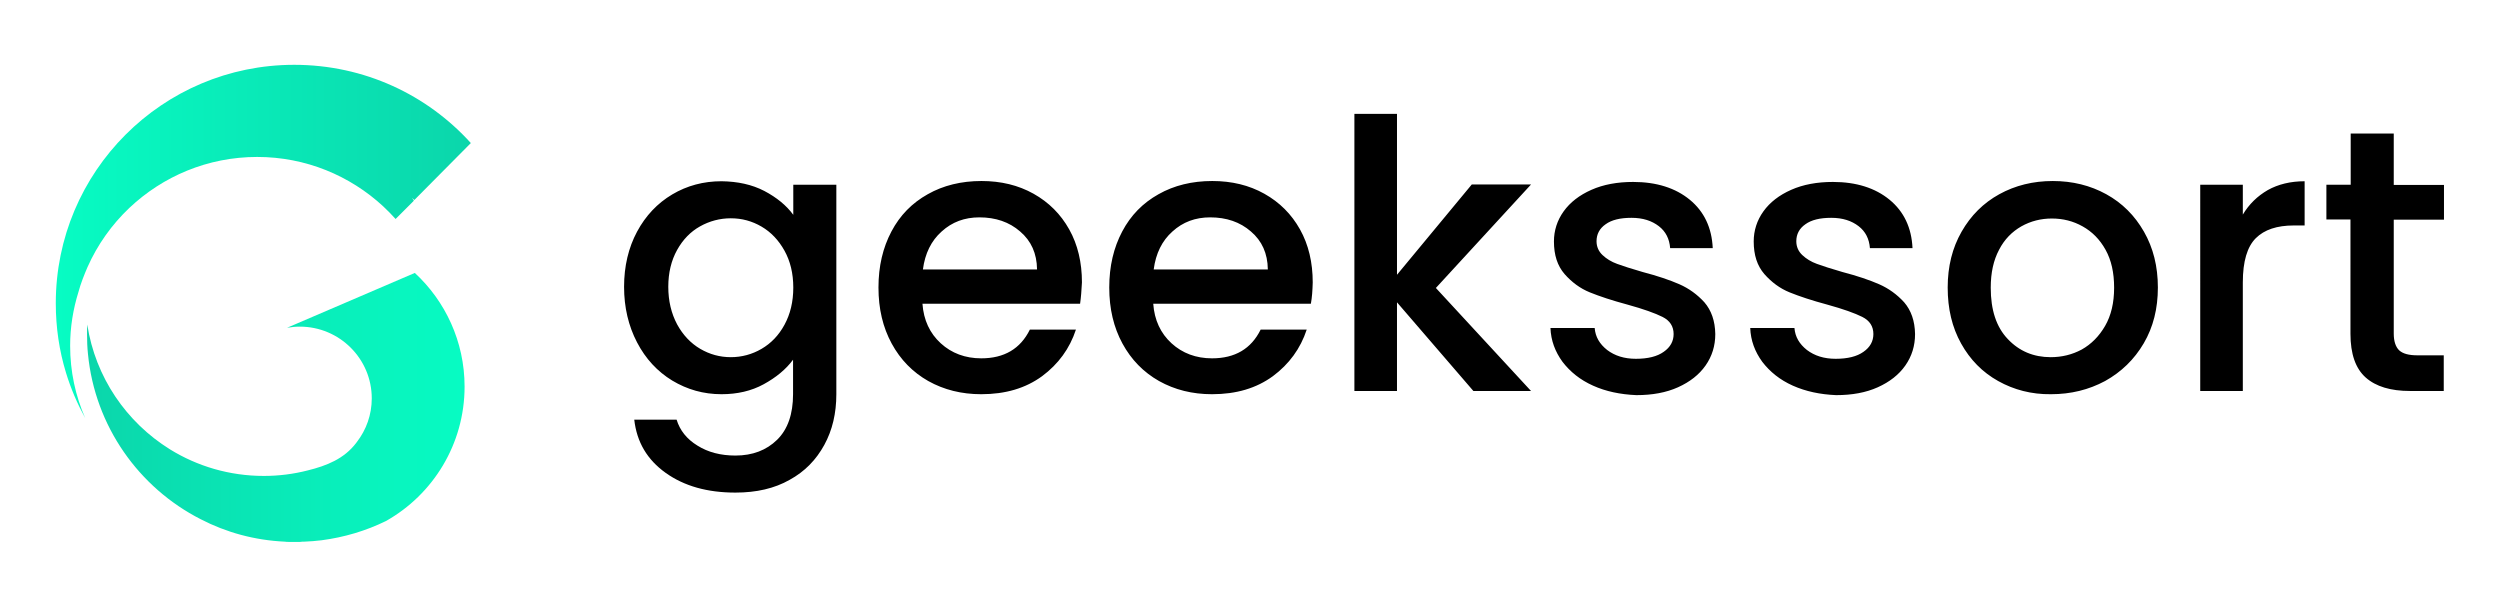
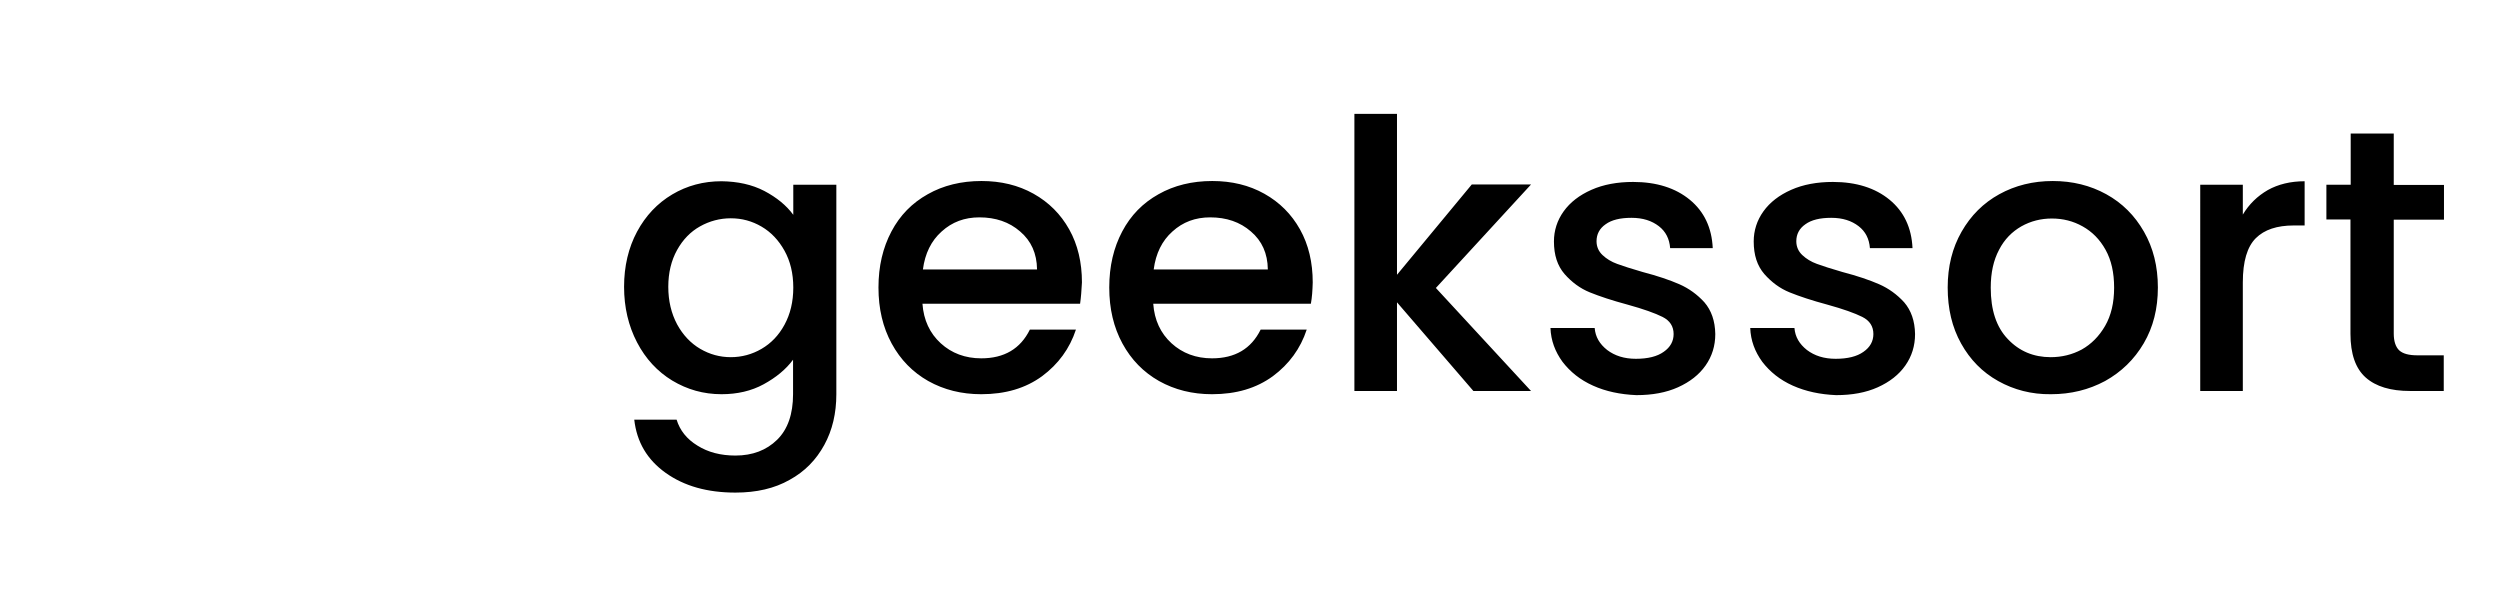
<svg xmlns="http://www.w3.org/2000/svg" version="1.1" id="Layer_1" x="0px" y="0px" viewBox="0 0 1080 262.1" style="enable-background:new 0 0 1080 262.1;" xml:space="preserve">
  <style type="text/css">
	.st0{fill:url(#SVGID_1_);}
	.st1{fill:url(#SVGID_00000165205009173780676730000002700440908885155719_);}
</style>
  <g>
    <path d="M330.2,82.5c5.3,2.8,9.5,6.2,12.5,10.3V79.8h18.6v90.5c0,8.2-1.7,15.5-5.2,21.9c-3.5,6.4-8.4,11.5-15,15.1   c-6.5,3.7-14.3,5.5-23.4,5.5c-12.1,0-22.1-2.8-30.1-8.5c-8-5.7-12.5-13.3-13.6-23h18.3c1.4,4.6,4.4,8.4,9,11.2   c4.6,2.9,10.1,4.3,16.4,4.3c7.4,0,13.4-2.3,18-6.8c4.6-4.5,6.9-11.1,6.9-19.7v-14.9c-3.1,4.2-7.4,7.7-12.7,10.6   c-5.3,2.9-11.4,4.3-18.2,4.3c-7.8,0-14.8-2-21.3-5.9c-6.4-3.9-11.5-9.4-15.2-16.5c-3.7-7.1-5.6-15.1-5.6-24s1.9-16.9,5.6-23.8   c3.7-6.9,8.8-12.3,15.2-16.1c6.4-3.8,13.5-5.7,21.3-5.7C318.7,78.4,324.8,79.7,330.2,82.5z M338.9,108.3c-2.5-4.5-5.8-8-9.9-10.4   c-4.1-2.4-8.5-3.6-13.3-3.6c-4.7,0-9.2,1.2-13.3,3.5c-4.1,2.3-7.4,5.7-9.9,10.2c-2.5,4.5-3.8,9.8-3.8,15.9c0,6.1,1.3,11.5,3.8,16.2   c2.5,4.6,5.9,8.2,10,10.6c4.1,2.4,8.5,3.6,13.2,3.6c4.7,0,9.2-1.2,13.3-3.6c4.1-2.4,7.4-5.8,9.9-10.4c2.5-4.6,3.8-9.9,3.8-16.1   C342.7,118.1,341.4,112.8,338.9,108.3z M466.6,131.2h-68.1c0.5,7.1,3.2,12.8,7.9,17.1c4.7,4.3,10.6,6.5,17.5,6.5   c9.9,0,16.9-4.1,21-12.4h19.9c-2.7,8.2-7.6,14.9-14.6,20.1c-7.1,5.2-15.8,7.8-26.3,7.8c-8.5,0-16.1-1.9-22.9-5.7   c-6.7-3.8-12-9.2-15.8-16.2c-3.8-7-5.7-15-5.7-24.2s1.9-17.2,5.6-24.2c3.7-7,8.9-12.3,15.7-16.1c6.7-3.8,14.5-5.7,23.2-5.7   c8.4,0,15.9,1.8,22.5,5.5c6.6,3.7,11.7,8.8,15.4,15.4c3.7,6.6,5.5,14.3,5.5,22.9C467.2,125.5,467,128.5,466.6,131.2z M448,116.3   c-0.1-6.8-2.5-12.2-7.3-16.3c-4.7-4.1-10.6-6.1-17.6-6.1c-6.4,0-11.8,2-16.3,6.1c-4.5,4-7.2,9.5-8.1,16.4H448z M566.3,131.2h-68.1   c0.5,7.1,3.2,12.8,7.9,17.1c4.7,4.3,10.6,6.5,17.5,6.5c9.9,0,16.9-4.1,21-12.4h19.9c-2.7,8.2-7.6,14.9-14.6,20.1   c-7.1,5.2-15.8,7.8-26.3,7.8c-8.5,0-16.1-1.9-22.9-5.7c-6.7-3.8-12-9.2-15.8-16.2c-3.8-7-5.7-15-5.7-24.2s1.9-17.2,5.6-24.2   c3.7-7,8.9-12.3,15.7-16.1c6.7-3.8,14.5-5.7,23.2-5.7c8.4,0,15.9,1.8,22.5,5.5c6.6,3.7,11.7,8.8,15.4,15.4   c3.7,6.6,5.5,14.3,5.5,22.9C567,125.5,566.8,128.5,566.3,131.2z M547.7,116.3c-0.1-6.8-2.5-12.2-7.3-16.3   c-4.7-4.1-10.6-6.1-17.6-6.1c-6.4,0-11.8,2-16.3,6.1c-4.5,4-7.2,9.5-8.1,16.4H547.7z M620.3,124.4l41.1,44.5h-24.9l-33-38.3v38.3   h-18.4V49.2h18.4v69.5l32.3-39h25.6L620.3,124.4z M688.2,166.6c-5.6-2.5-9.9-6-13.2-10.3c-3.2-4.4-5-9.2-5.2-14.6h19.1   c0.3,3.8,2.1,6.9,5.4,9.5c3.3,2.5,7.4,3.8,12.4,3.8c5.2,0,9.2-1,12-3c2.9-2,4.3-4.6,4.3-7.7c0-3.3-1.6-5.8-4.8-7.4   c-3.2-1.6-8.2-3.4-15.1-5.3c-6.7-1.8-12.1-3.6-16.3-5.3c-4.2-1.7-7.8-4.4-10.9-7.9c-3.1-3.6-4.6-8.2-4.6-14.1c0-4.7,1.4-9.1,4.2-13   c2.8-3.9,6.8-7,12-9.3s11.2-3.4,18-3.4c10.1,0,18.3,2.6,24.5,7.7c6.2,5.1,9.5,12.1,9.9,20.9h-18.4c-0.3-4-1.9-7.2-4.9-9.5   s-6.8-3.6-11.8-3.6c-4.9,0-8.6,0.9-11.2,2.8c-2.6,1.8-3.9,4.3-3.9,7.3c0,2.4,0.9,4.4,2.6,6c1.7,1.6,3.8,2.9,6.3,3.8   c2.5,0.9,6.1,2.1,11,3.5c6.5,1.7,11.8,3.5,15.9,5.3c4.1,1.8,7.7,4.4,10.8,7.8c3,3.5,4.6,8,4.7,13.7c0,5.1-1.4,9.6-4.2,13.6   s-6.8,7.1-11.9,9.4c-5.1,2.3-11.1,3.4-18,3.4C700,170.4,693.7,169.1,688.2,166.6z M774.5,166.6c-5.6-2.5-9.9-6-13.2-10.3   c-3.2-4.4-5-9.2-5.2-14.6h19.1c0.3,3.8,2.1,6.9,5.4,9.5c3.3,2.5,7.4,3.8,12.4,3.8c5.2,0,9.2-1,12-3c2.9-2,4.3-4.6,4.3-7.7   c0-3.3-1.6-5.8-4.8-7.4c-3.2-1.6-8.2-3.4-15.1-5.3c-6.7-1.8-12.1-3.6-16.3-5.3c-4.2-1.7-7.8-4.4-10.9-7.9   c-3.1-3.6-4.6-8.2-4.6-14.1c0-4.7,1.4-9.1,4.2-13c2.8-3.9,6.8-7,12-9.3s11.2-3.4,18-3.4c10.1,0,18.3,2.6,24.5,7.7   c6.2,5.1,9.5,12.1,9.9,20.9h-18.4c-0.3-4-1.9-7.2-4.9-9.5s-6.8-3.6-11.8-3.6c-4.9,0-8.6,0.9-11.2,2.8c-2.6,1.8-3.9,4.3-3.9,7.3   c0,2.4,0.9,4.4,2.6,6c1.7,1.6,3.8,2.9,6.3,3.8c2.5,0.9,6.1,2.1,11,3.5c6.5,1.7,11.8,3.5,15.9,5.3c4.1,1.8,7.7,4.4,10.8,7.8   c3,3.5,4.6,8,4.7,13.7c0,5.1-1.4,9.6-4.2,13.6s-6.8,7.1-11.9,9.4c-5.1,2.3-11.1,3.4-18,3.4C786.3,170.4,780.1,169.1,774.5,166.6z    M863.2,164.6c-6.8-3.8-12.1-9.2-16-16.2c-3.9-7-5.8-15-5.8-24.2c0-9.1,2-17.1,6-24.1c4-7,9.4-12.4,16.3-16.2   c6.9-3.8,14.6-5.7,23.1-5.7s16.2,1.9,23.1,5.7c6.9,3.8,12.3,9.2,16.3,16.2c4,7,6,15,6,24.1s-2,17.1-6.1,24.1   c-4.1,7-9.7,12.4-16.7,16.3c-7.1,3.8-14.8,5.7-23.4,5.7C877.6,170.4,870,168.4,863.2,164.6z M899.3,151c4.1-2.3,7.5-5.7,10.1-10.2   c2.6-4.5,3.9-10,3.9-16.5c0-6.5-1.2-11.9-3.7-16.4c-2.5-4.5-5.8-7.8-9.9-10.1c-4.1-2.3-8.5-3.4-13.3-3.4c-4.7,0-9.1,1.1-13.2,3.4   c-4,2.3-7.3,5.6-9.6,10.1c-2.4,4.5-3.6,9.9-3.6,16.4c0,9.6,2.4,17,7.4,22.2c4.9,5.2,11.1,7.8,18.5,7.8   C890.7,154.3,895.2,153.2,899.3,151z M979.7,82.1c4.5-2.5,9.8-3.8,15.9-3.8v19.1h-4.7c-7.2,0-12.7,1.8-16.4,5.5   c-3.7,3.7-5.6,10-5.6,19.1v46.9h-18.4V79.8h18.4v12.9C971.6,88.2,975.2,84.7,979.7,82.1z M1034.1,94.8v49.3c0,3.3,0.8,5.7,2.3,7.2   c1.6,1.5,4.2,2.2,8,2.2h11.3v15.4h-14.6c-8.3,0-14.7-1.9-19.1-5.8c-4.4-3.9-6.6-10.2-6.6-18.9V94.8H1005v-15h10.5V57.7h18.6v22.2   h21.7v15H1034.1z" />
    <g>
      <g>
        <linearGradient id="SVGID_1_" gradientUnits="userSpaceOnUse" x1="24.244" y1="104.32" x2="203.557" y2="104.32">
          <stop offset="0" style="stop-color:#07FCC3" />
          <stop offset="1" style="stop-color:#0BD6AB" />
        </linearGradient>
-         <path class="st0" d="M179,86.4c-0.3-0.3-0.7-0.6-1-0.9c0.3,0.4,0.5,0.8,0.8,1.2l-7.9,7.9c-1.7-1.9-3.5-3.7-5.4-5.5     c-14.3-13.2-33.4-21.3-54.4-21.3c-21.4,0-40.8,8.4-55.2,22c-7.6,7.2-13.8,15.9-18.1,25.6c-1.5,3.5-2.9,7-3.9,10.7     c-2.3,7.4-3.6,15.2-3.6,23.3c0,11.1,2.3,21.6,6.5,31.2c-3.4-6.2-6.2-12.7-8.3-19.6c-2.9-9.5-4.4-19.5-4.4-30     c0-56.9,46.1-103,103-103c30.3,0,57.5,13,76.3,33.8L179,86.4z" />
        <linearGradient id="SVGID_00000178888369308383819480000013283323720719406498_" gradientUnits="userSpaceOnUse" x1="37.551" y1="175.961" x2="200.695" y2="175.961">
          <stop offset="0" style="stop-color:#0BD6AB" />
          <stop offset="1" style="stop-color:#07FCC3" />
        </linearGradient>
-         <path style="fill:url(#SVGID_00000178888369308383819480000013283323720719406498_);" d="M200.7,167c0,24.9-13.7,46.7-34,58.1     c-8.6,4.2-17.9,7-27.8,8.3c-2.5,0.3-5,0.5-7.6,0.6c-0.5,0-1.1,0-1.6,0.1c-0.8,0-1.5,0-2.3,0h-0.1c-0.9,0-1.8,0-2.7,0     c-0.5,0-1,0-1.5-0.1c-13.1-0.6-25.4-4-36.4-9.7c-26.7-13.6-45.7-40.2-48.7-71.4c-0.3-2.8-0.4-5.7-0.4-8.6c0-1.4,0-2.7,0.1-4.1     c3.5,22.8,16.9,42.2,35.7,53.9c11.8,7.3,25.7,11.5,40.6,11.5c6.4,0,12.8-0.8,19-2.4c8.1-2,15.7-5,20.9-11.9     c0.1-0.1,0.2-0.2,0.3-0.4c4-5.2,6.4-11.7,6.4-18.8c0-17.1-13.9-31-31.1-31c-1.9,0-3.7,0.2-5.5,0.5l55.2-23.7     C192.3,130,200.7,147.5,200.7,167z" />
      </g>
    </g>
  </g>
</svg>